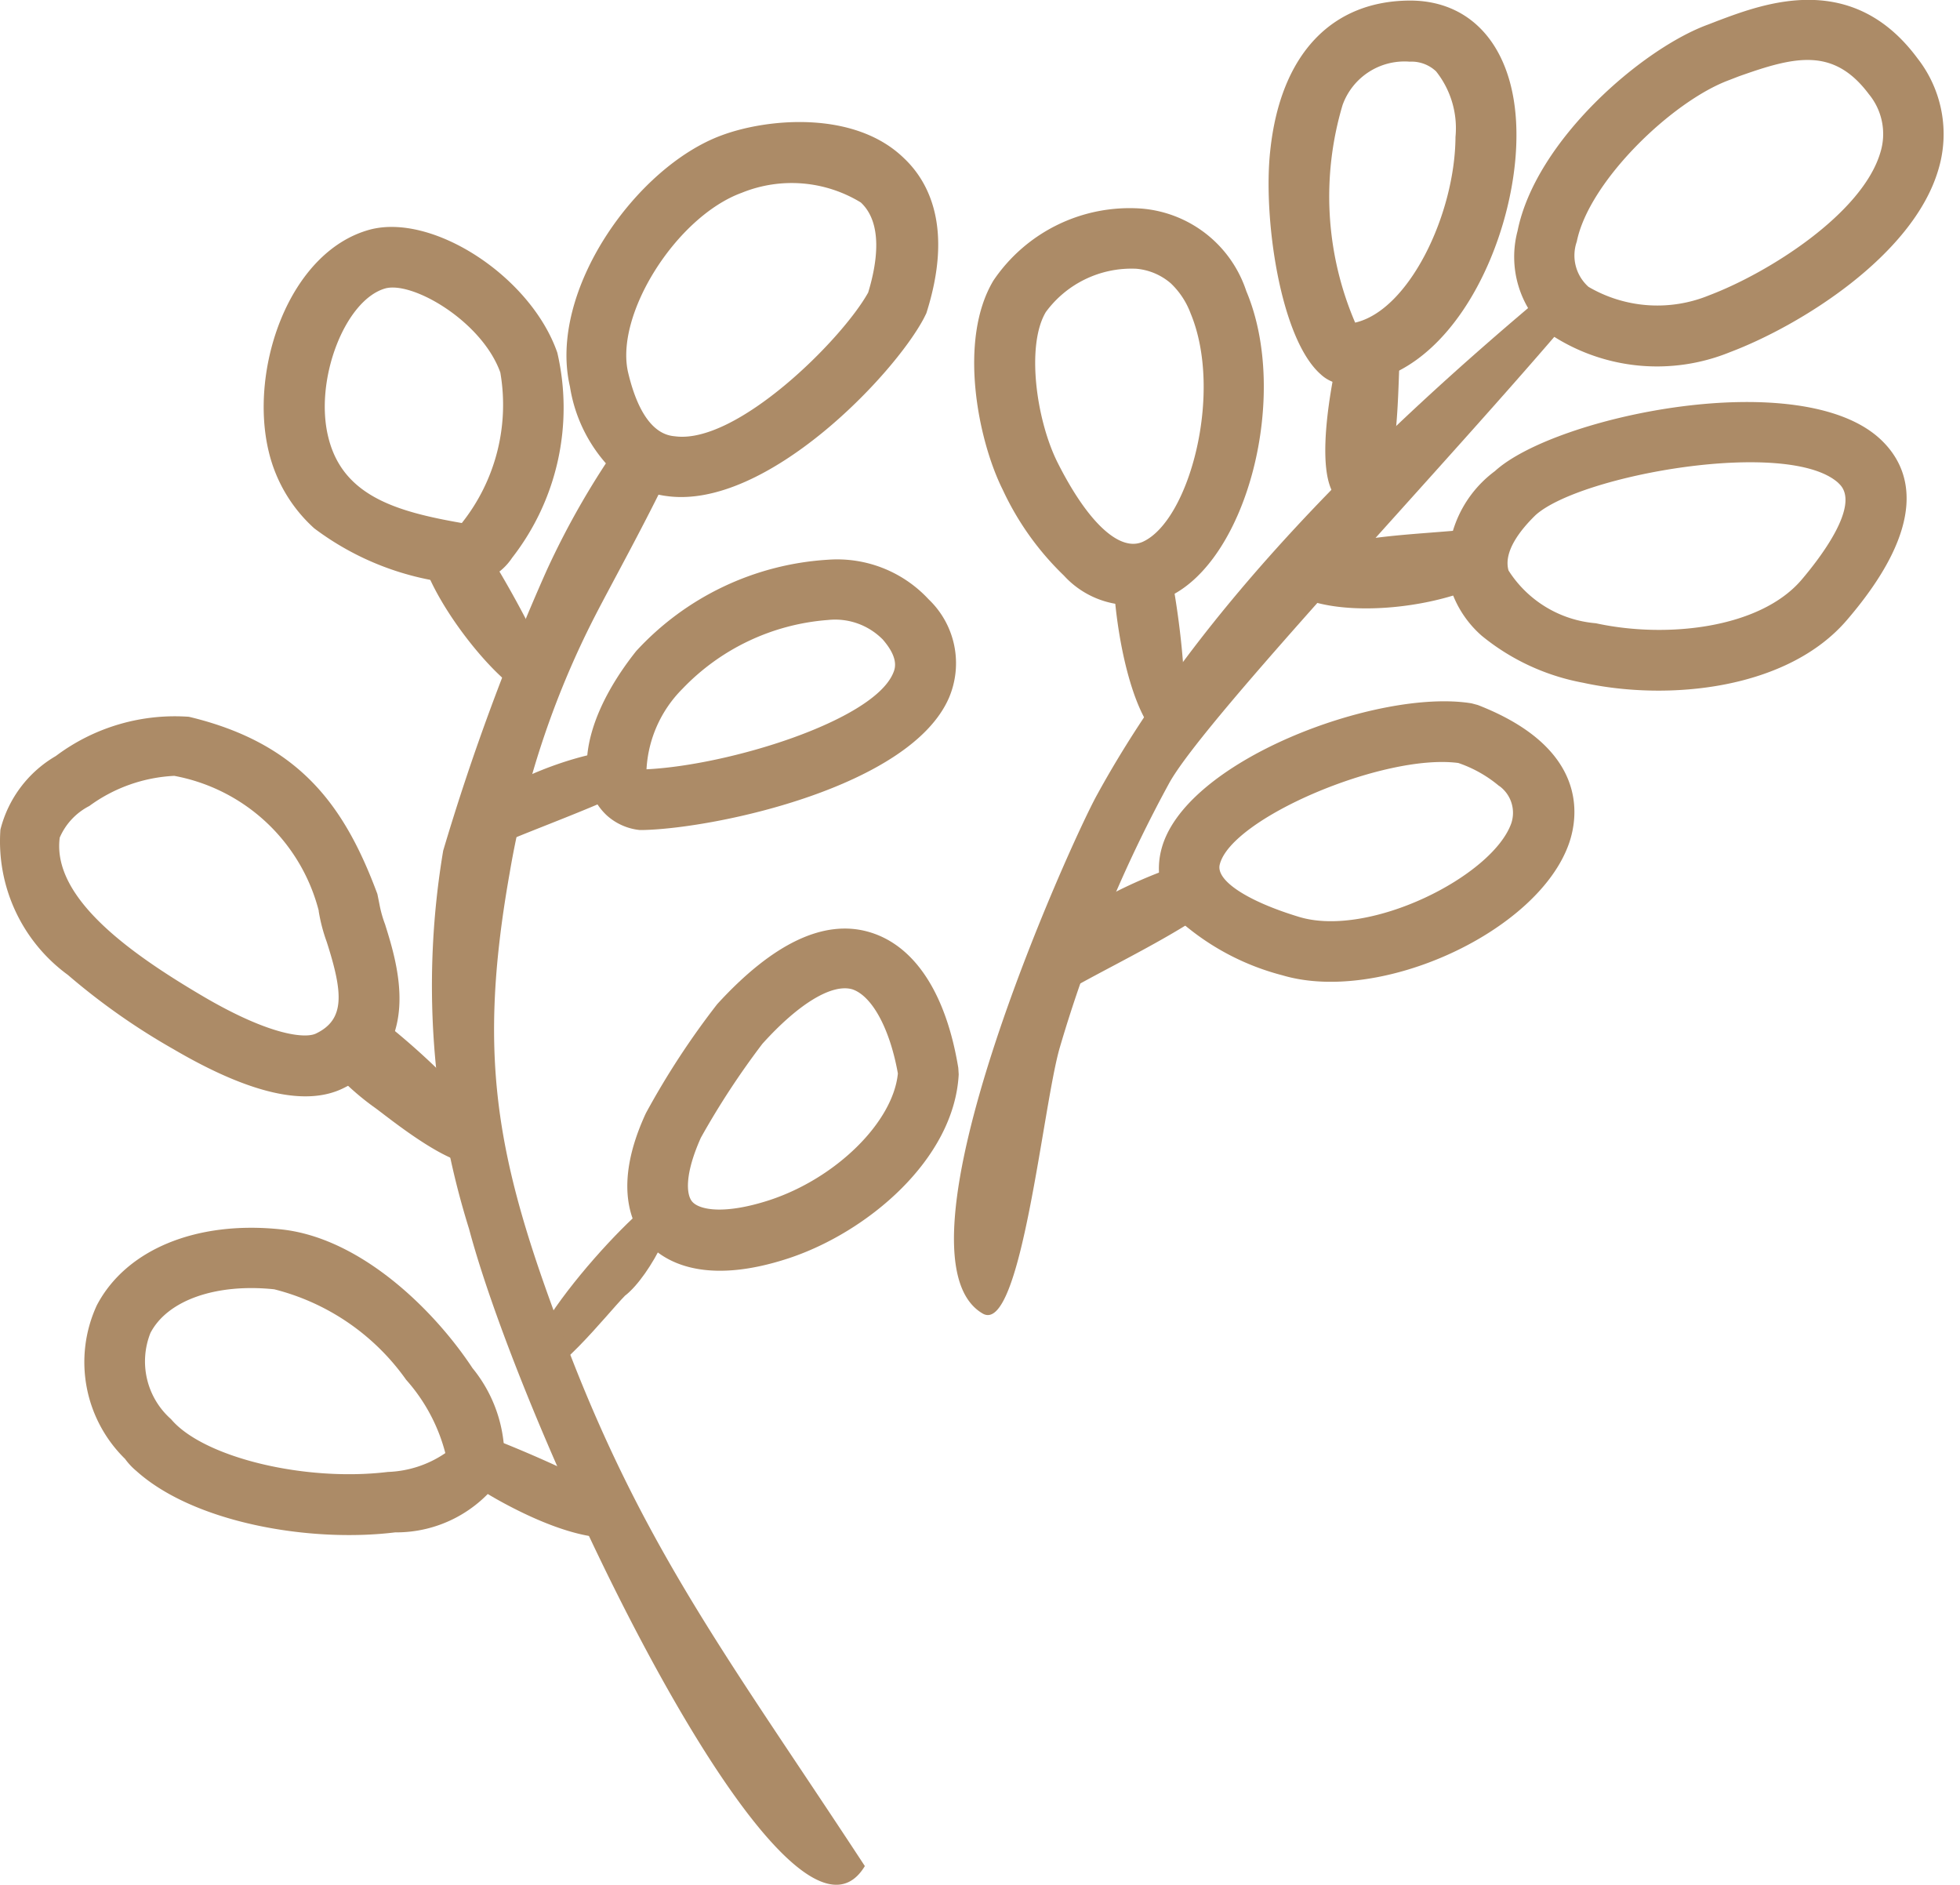
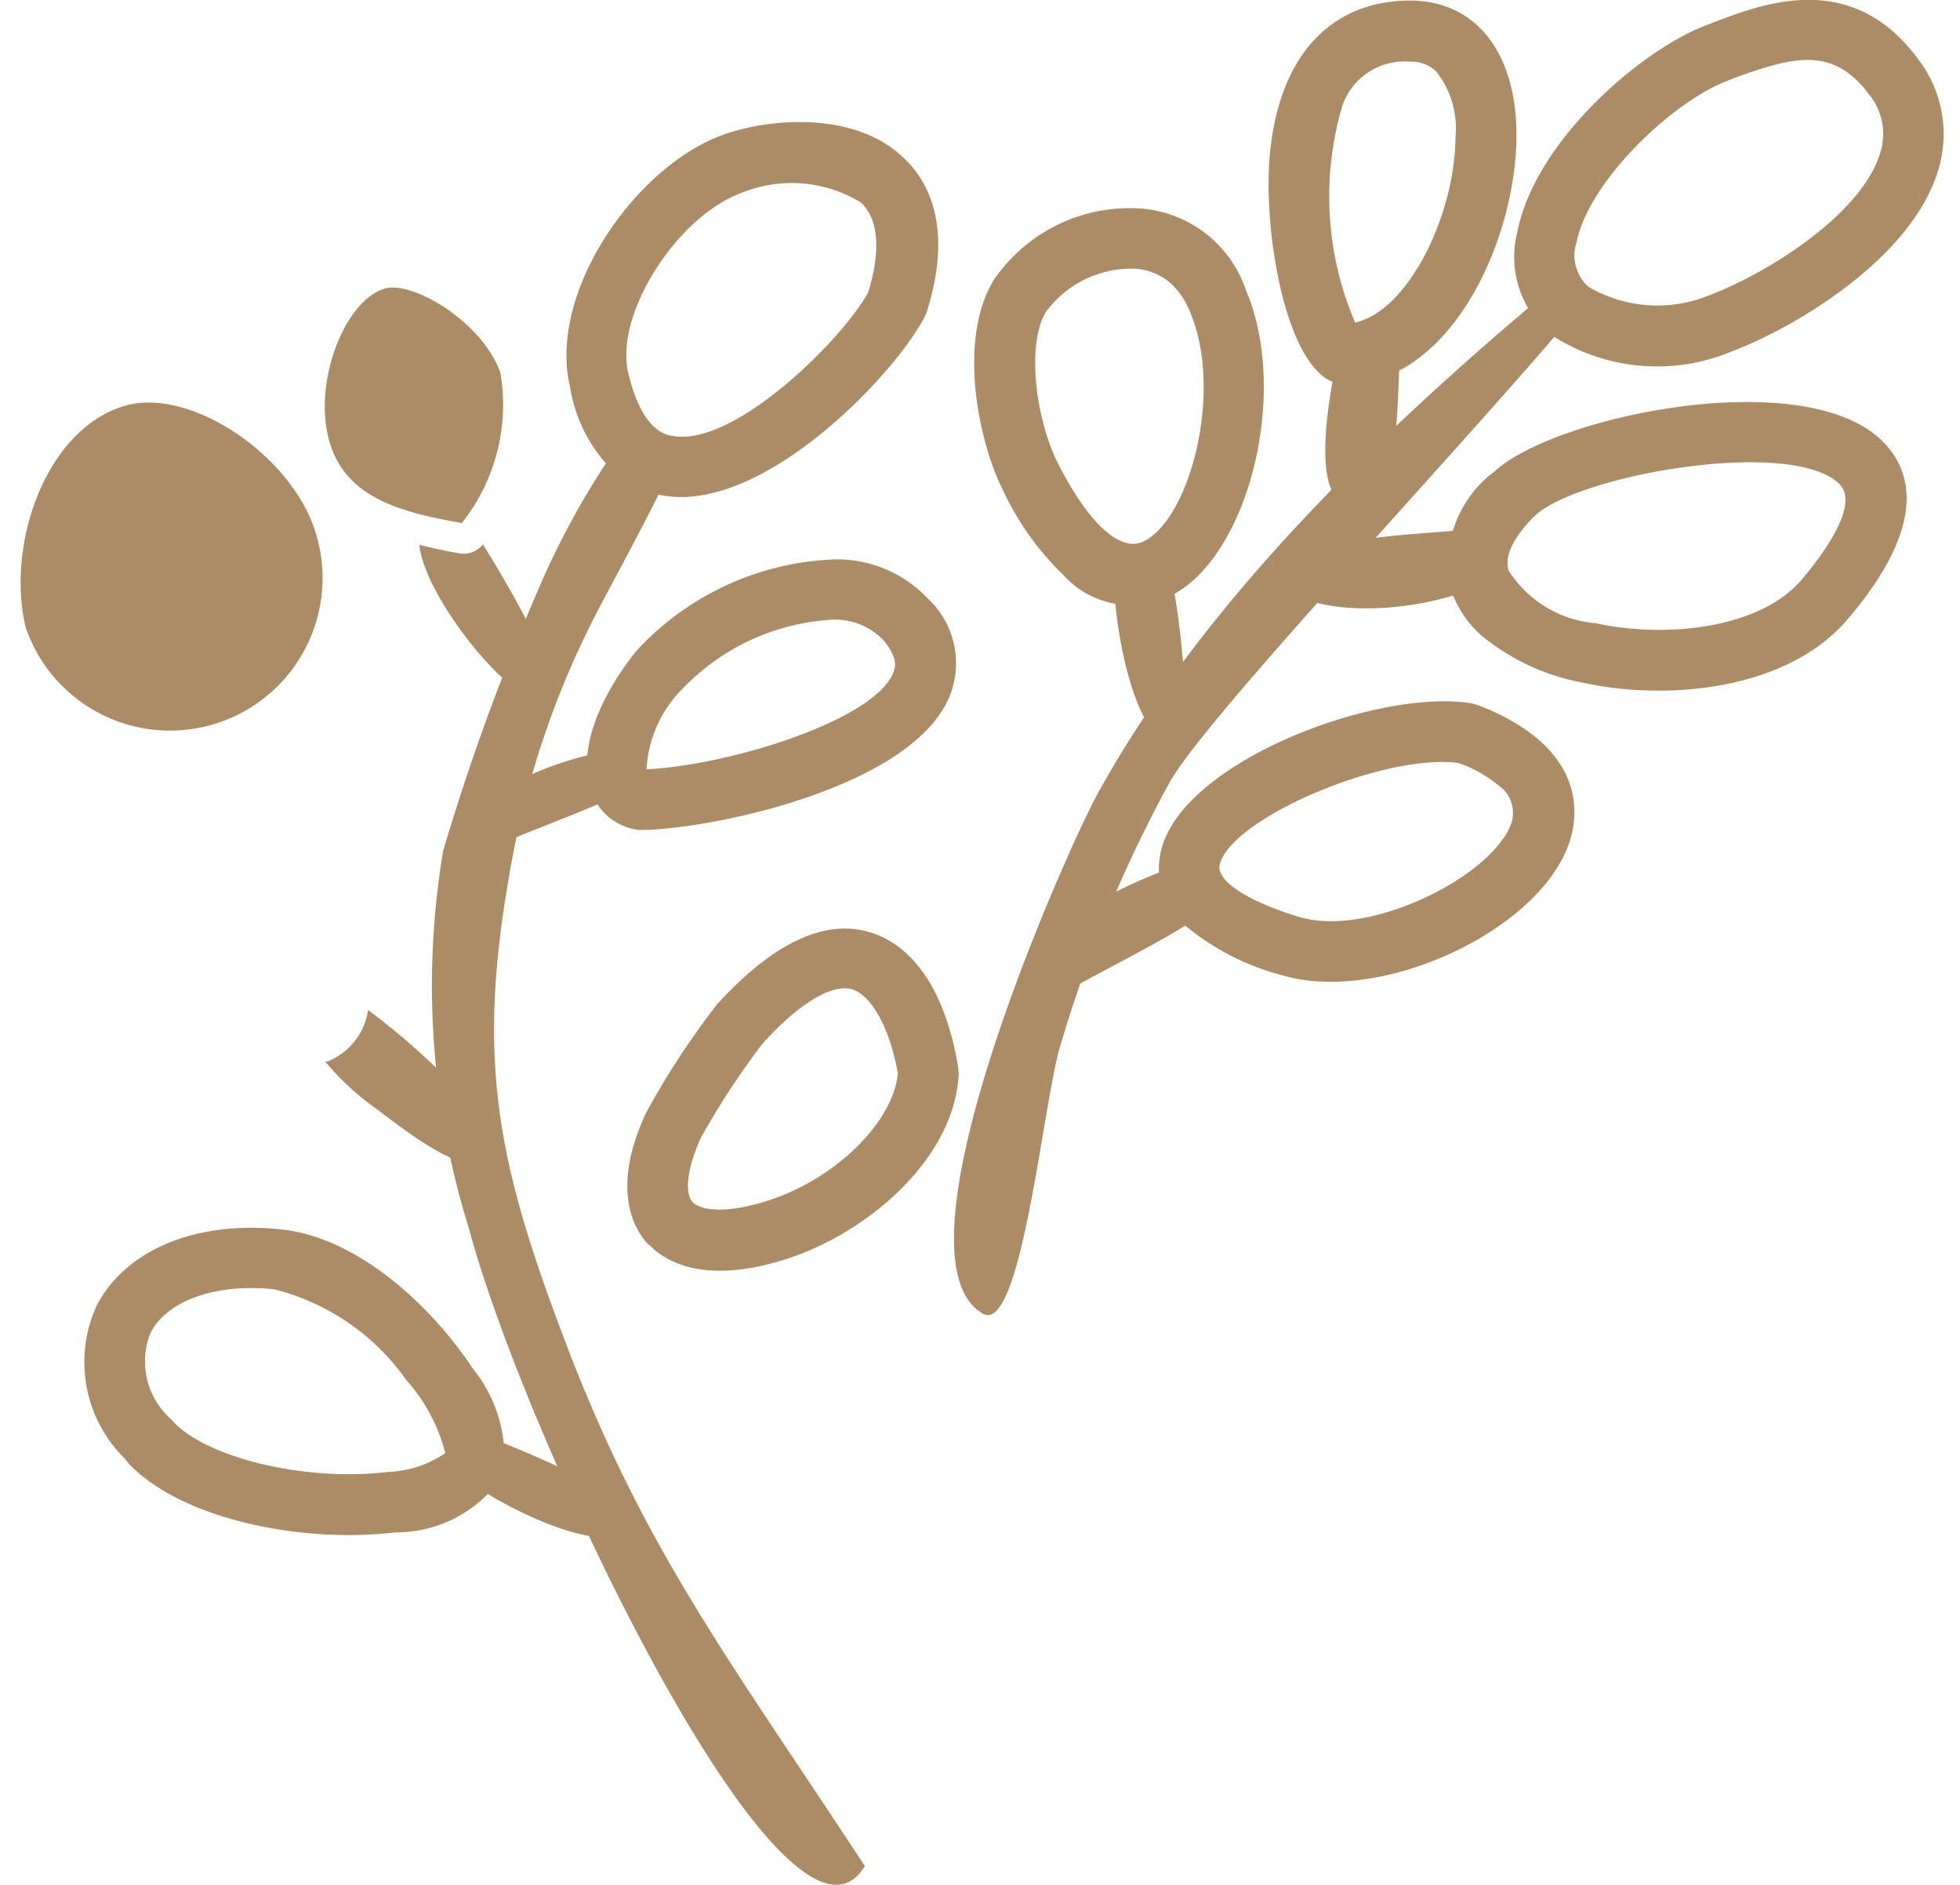
<svg xmlns="http://www.w3.org/2000/svg" id="レイヤー_1" data-name="レイヤー 1" viewBox="0 0 52 50" width="52px" height="50px">
  <defs>
    <style>
      .cls-1, .cls-2 {
        fill: #ac8b67;
      }

      .cls-1 {
        fill-rule: evenodd;
      }
    </style>
  </defs>
  <title>s02_01</title>
  <g id="グループ_4202" data-name="グループ 4202">
    <path id="パス_23846" data-name="パス 23846" class="cls-1" d="M41.75,8.333C38.5,12.186,32.058,18.959,31.038,20.74a35.426,35.426,0,0,0-2.919,7.041c-.451,1.524-1.03,7.663-2.05,7.062-2.619-1.535,2.318-12.461,3.037-13.76,2.737-4.991,7.363-9.52,12.075-13.448A1.636,1.636,0,0,0,41.75,8.333Z" />
    <path id="パス_23847" data-name="パス 23847" class="cls-2" d="M41.051,8.8l.043.043a5.128,5.128,0,0,0,4.8.5c1.857-.7,4.851-2.554,5.528-4.83a3.26,3.26,0,0,0-.547-2.962h0c-1.734-2.345-4.06-1.465-5.3-1l-.258.1c-1.739.633-4.572,3.07-5.055,5.474A2.684,2.684,0,0,0,41.051,8.8Zm8.533-6.3a1.66,1.66,0,0,1,.3,1.556c-.483,1.61-2.952,3.177-4.54,3.778a3.616,3.616,0,0,1-3.2-.225,1.114,1.114,0,0,1-.311-1.2c.322-1.6,2.533-3.724,4.036-4.282l.258-.1C47.609,1.5,48.641,1.239,49.584,2.5Z" />
    <path id="パス_23848" data-name="パス 23848" class="cls-1" d="M35.674,9.4a2.465,2.465,0,0,0,1.492-.58c-.107,1.578.011,3.918-.8,4.379-1.835,1-1.052-2.866-.966-3.327.032-.172.064-.376.086-.6A.4.4,0,0,0,35.674,9.4Z" />
    <path id="パス_23849" data-name="パス 23849" class="cls-2" d="M35.031,9.922a1,1,0,0,0,.5.258l.161.011c2.8-.011,4.529-3.832,4.54-6.569.015-2.2-1.058-3.586-2.786-3.607h0C35.331.005,33.968,1.442,33.7,4,33.507,5.757,33.958,8.966,35.031,9.922ZM38.1,1.893a2.423,2.423,0,0,1,.515,1.739c-.011,2.05-1.234,4.6-2.662,4.926a8.482,8.482,0,0,1-.333-5.774A1.745,1.745,0,0,1,37.4,1.636h0A.949.949,0,0,1,38.1,1.893Z" />
    <path id="パス_23850" data-name="パス 23850" class="cls-1" d="M39.5,13.979a1.739,1.739,0,0,0-.172,1.524c-1.717.816-4.841.945-5.463-.2C34.911,14.086,37.611,14.247,39.5,13.979Z" />
    <path id="パス_23851" data-name="パス 23851" class="cls-2" d="M39.313,16.866A5.945,5.945,0,0,0,42,18.111c2.265.494,5.431.182,7.009-1.674,2.179-2.544,1.7-3.993.912-4.755-2.082-2.018-8.651-.655-10.261.816a3.076,3.076,0,0,0-1.181,3.091A2.807,2.807,0,0,0,39.313,16.866Zm9.456-4.057.032.032c.569.558-.515,1.964-1.009,2.544h0c-1.106,1.288-3.585,1.556-5.452,1.148a3.042,3.042,0,0,1-2.318-1.4c-.14-.5.311-1.073.719-1.47,1.191-1.069,6.7-2.046,8.028-.855Z" />
    <path id="パス_23852" data-name="パス 23852" class="cls-1" d="M31.571,22.855a1.369,1.369,0,0,0,.58,1.234c-1.4,1.009-3.735,2.018-4.411,2.576C26.444,25.087,29.428,23.542,31.571,22.855Z" />
    <path id="パス_23853" data-name="パス 23853" class="cls-2" d="M31.521,24.615a6.645,6.645,0,0,0,2.5,1.256h0c2.6.773,6.8-1.159,7.61-3.51.247-.719.5-2.522-2.426-3.66l-.161-.043c-2.458-.408-7.685,1.524-8.243,3.918A1.99,1.99,0,0,0,31.521,24.615Zm8.254-3.767a.879.879,0,0,1,.322.987c-.494,1.406-3.757,3.048-5.624,2.49h0c-1.385-.419-2.211-.966-2.114-1.385.29-1.234,4.368-2.962,6.332-2.7a3.363,3.363,0,0,1,1.084.612Z" />
    <path id="パス_23854" data-name="パス 23854" class="cls-1" d="M31,14.869c.4,1.921.612,4.486.215,4.873-.977.075-1.621-2.554-1.685-4.6A1.49,1.49,0,0,0,31,14.869Z" />
    <path id="パス_23855" data-name="パス 23855" class="cls-2" d="M28.225,15.267a2.4,2.4,0,0,0,2.769.569c2.1-.966,3.231-5.367,2.071-8.114a3.2,3.2,0,0,0-2.791-2.19,4.362,4.362,0,0,0-3.918,1.91h0c-.945,1.578-.408,4.24.247,5.549A7.6,7.6,0,0,0,28.225,15.267Zm2.838-7.75a2.122,2.122,0,0,1,.526.8c.869,2.093-.032,5.485-1.266,6.053-.612.279-1.46-.5-2.265-2.1-.569-1.138-.837-3.113-.311-3.993h0a2.819,2.819,0,0,1,2.4-1.148A1.612,1.612,0,0,1,31.063,7.517Z" />
-     <path id="パス_23856" data-name="パス 23856" class="cls-1" d="M17.729,31.645c-.547-.054-4.465,4.229-3.574,4.819.451.3,1.953-1.61,2.426-2.093C17.246,33.865,18.223,32,17.729,31.645Z" />
    <path id="パス_23857" data-name="パス 23857" class="cls-1" d="M17.836,12.369c-.665,1.417-1.621,3.134-2.061,3.993a23.525,23.525,0,0,0-2.254,6.8c-.9,5.077-.311,7.792,1.6,12.751,2.061,5.324,4.336,8.264,7.824,13.588-2.039,3.37-9.016-11.334-10.5-16.9a21.632,21.632,0,0,1-.687-10.035A61,61,0,0,1,14.5,15.139a21.6,21.6,0,0,1,2.05-3.542A1.748,1.748,0,0,0,17.836,12.369Z" />
    <path id="パス_23858" data-name="パス 23858" class="cls-2" d="M16.291,12.519a2.6,2.6,0,0,0,1.427.644c2.619.333,5.989-3.2,6.794-4.723l.064-.129c.719-2.254.075-3.488-.6-4.121-1.309-1.266-3.617-1.052-4.83-.6h0c-2.275.837-4.615,4.143-4.025,6.665A4.029,4.029,0,0,0,16.291,12.519Zm6.74-4.755c-.7,1.256-3.488,4.025-5.12,3.81-.225-.021-.869-.107-1.245-1.685-.365-1.535,1.277-4.143,3.016-4.776h0a3.519,3.519,0,0,1,3.156.258c.587.547.44,1.588.194,2.393Z" />
    <path id="パス_23859" data-name="パス 23859" class="cls-1" d="M16.408,19.9a1.189,1.189,0,0,0,.2,1.1c-1.084.526-3.134,1.256-3.52,1.481C10.806,21.863,14.562,20.032,16.408,19.9Z" />
    <path id="パス_23860" data-name="パス 23860" class="cls-2" d="M17.321,33.116c.494.44,1.546.934,3.585.268,2.1-.687,4.411-2.63,4.529-4.884l-.011-.172c-.322-1.964-1.148-3.241-2.351-3.6s-2.565.29-4.046,1.91h0a21.186,21.186,0,0,0-1.892,2.893c-.9,1.943-.365,3,.032,3.445Zm6.5-4.637c-.129,1.288-1.642,2.78-3.413,3.359-1.191.386-1.846.258-2.039.043-.172-.193-.2-.751.225-1.7a21.156,21.156,0,0,1,1.631-2.49c.966-1.073,1.846-1.6,2.383-1.449.526.172,1,1.041,1.213,2.232Z" />
    <path id="パス_23861" data-name="パス 23861" class="cls-1" d="M12.266,14.69a.678.678,0,0,0,.547-.247,28.443,28.443,0,0,1,1.5,2.694c1.073,3.6-3-.8-3.188-2.683C11.514,14.547,11.9,14.633,12.266,14.69Z" />
-     <path id="パス_23862" data-name="パス 23862" class="cls-2" d="M8.337,14.015a7.465,7.465,0,0,0,3.8,1.47,1.553,1.553,0,0,0,1.449-.687,6.476,6.476,0,0,0,1.2-5.442h0c-.7-2.018-3.306-3.714-4.98-3.263-2.147.59-3.209,3.714-2.673,5.9A3.976,3.976,0,0,0,8.337,14.015Zm3.918-.14c-1.717-.3-3.156-.708-3.542-2.265-.386-1.524.44-3.66,1.513-3.96.73-.193,2.565.88,3.048,2.232a5.039,5.039,0,0,1-1.019,3.989Z" />
+     <path id="パス_23862" data-name="パス 23862" class="cls-2" d="M8.337,14.015h0c-.7-2.018-3.306-3.714-4.98-3.263-2.147.59-3.209,3.714-2.673,5.9A3.976,3.976,0,0,0,8.337,14.015Zm3.918-.14c-1.717-.3-3.156-.708-3.542-2.265-.386-1.524.44-3.66,1.513-3.96.73-.193,2.565.88,3.048,2.232a5.039,5.039,0,0,1-1.019,3.989Z" />
    <path id="パス_23863" data-name="パス 23863" class="cls-1" d="M8.745,28.134a1.737,1.737,0,0,0,1.02-1.342,18.827,18.827,0,0,1,3.091,2.9c.762,2.726-2.565-.075-2.93-.322a6.987,6.987,0,0,1-1.3-1.213C8.681,28.157,8.724,28.157,8.745,28.134Z" />
-     <path id="パス_23864" data-name="パス 23864" class="cls-2" d="M1.8,25.861A17.731,17.731,0,0,0,4.61,27.836c2,1.17,3.5,1.524,4.5,1.03,2.147-1.052,1.438-3.284,1.106-4.347a3.124,3.124,0,0,1-.15-.537l-.054-.268c-.859-2.308-2.039-3.993-5-4.7a5.259,5.259,0,0,0-3.531,1.041,3.146,3.146,0,0,0-1.47,1.953A4.385,4.385,0,0,0,1.8,25.861Zm6.654-1.7a4.461,4.461,0,0,0,.215.826c.429,1.342.494,2.05-.279,2.426-.268.14-1.191.075-2.973-.966-1.9-1.116-4.046-2.608-3.832-4.229a1.7,1.7,0,0,1,.784-.837,4.156,4.156,0,0,1,2.254-.8h0a4.875,4.875,0,0,1,3.835,3.584Z" />
    <path id="パス_23865" data-name="パス 23865" class="cls-1" d="M12.588,38.837a1.538,1.538,0,0,0-.118-.9,32.331,32.331,0,0,1,4,1.792c1.009,1.127-.4,1.642-3.231.075a9.67,9.67,0,0,1-.977-.623A.837.837,0,0,0,12.588,38.837Z" />
    <path id="パス_23866" data-name="パス 23866" class="cls-2" d="M3.615,39.018c1.524,1.374,4.594,1.91,6.869,1.631a3.4,3.4,0,0,0,2.823-1.46l.054-.129a3.739,3.739,0,0,0-.826-2.769c-1.031-1.563-2.984-3.463-5.084-3.68h0c-2.243-.236-4.111.537-4.884,2.018A3.593,3.593,0,0,0,3.318,38.7,1.739,1.739,0,0,0,3.615,39.018Zm8.2-.472a2.876,2.876,0,0,1-1.524.5c-2.2.268-4.9-.386-5.753-1.4a2.044,2.044,0,0,1-.547-2.286c.451-.869,1.739-1.32,3.284-1.159h0a6.118,6.118,0,0,1,3.5,2.4A4.689,4.689,0,0,1,11.815,38.546Z" />
    <path id="パス_23867" data-name="パス 23867" class="cls-2" d="M16.1,21.631a1.54,1.54,0,0,0,.863.386h.129c1.953-.054,7.052-1.148,8.082-3.5a2.341,2.341,0,0,0-.537-2.619h0a3.309,3.309,0,0,0-2.674-1.05,7.526,7.526,0,0,0-5.087,2.426c-1.116,1.406-1.556,2.812-1.17,3.789A1.623,1.623,0,0,0,16.1,21.631Zm7.309-4.68c.462.526.333.8.279.923-.558,1.256-4.347,2.426-6.536,2.533a3.273,3.273,0,0,1,.955-2.136,5.957,5.957,0,0,1,3.864-1.825A1.773,1.773,0,0,1,23.407,16.951Z" />
  </g>
</svg>